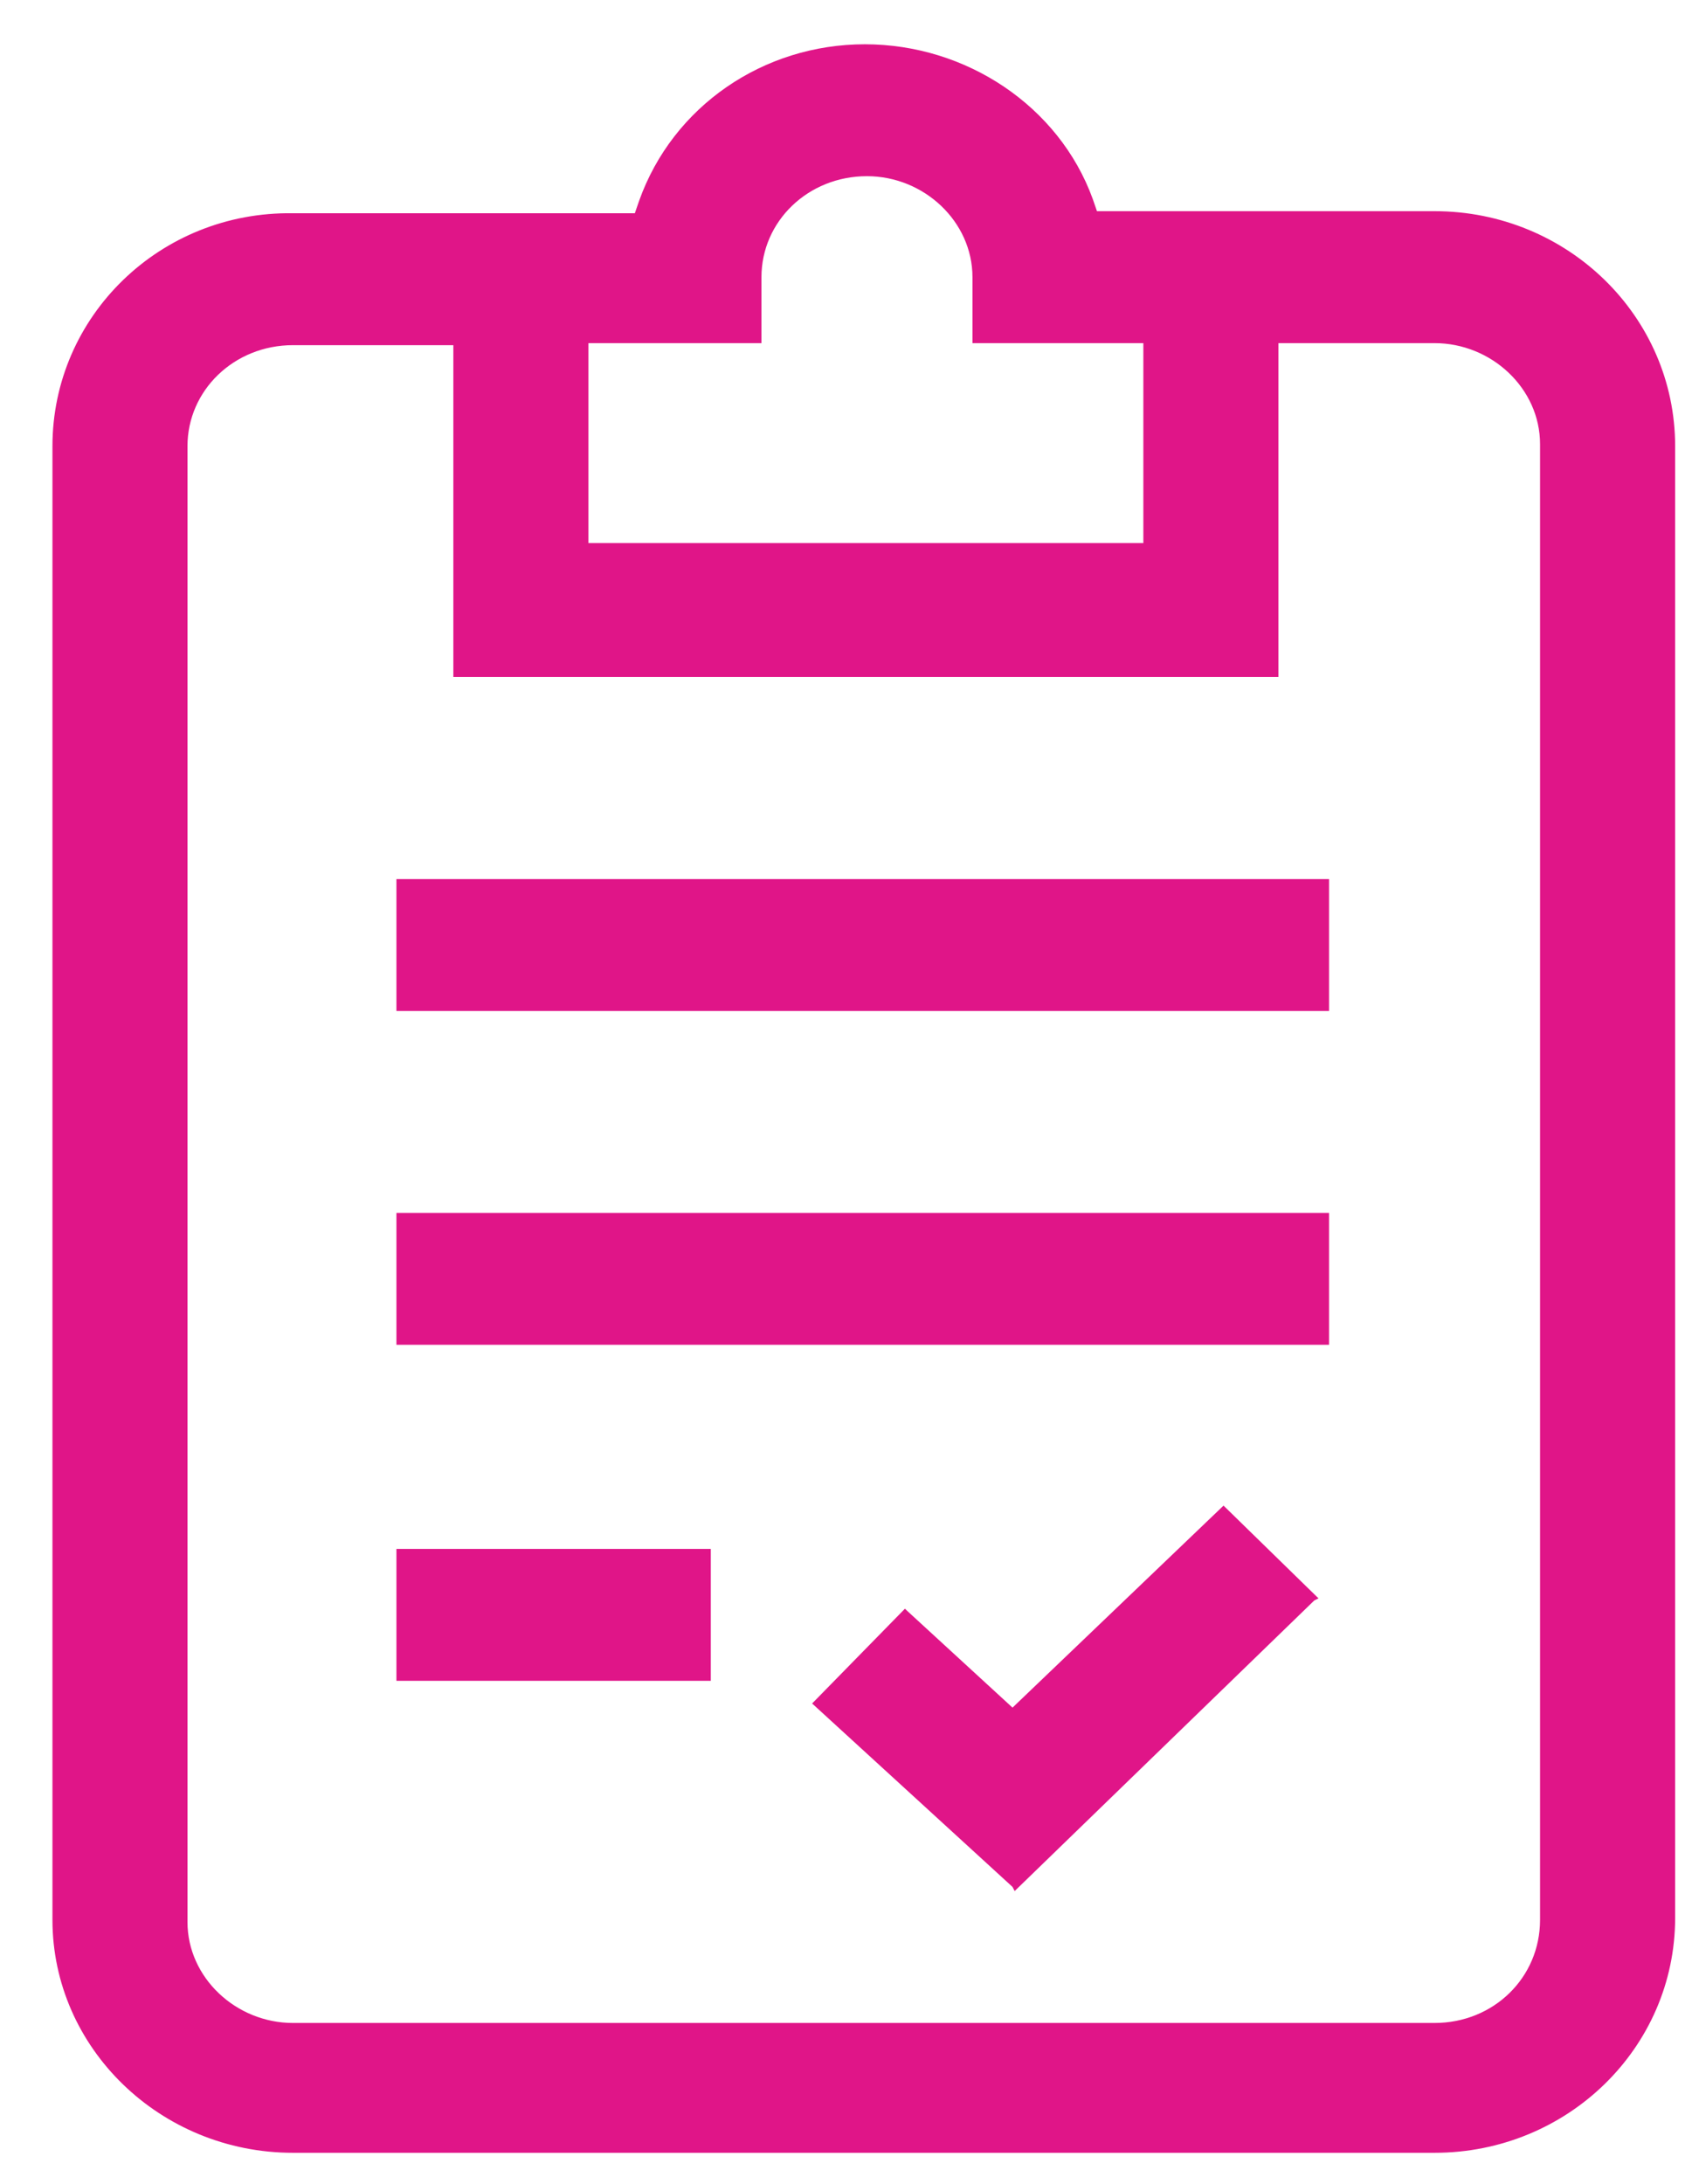
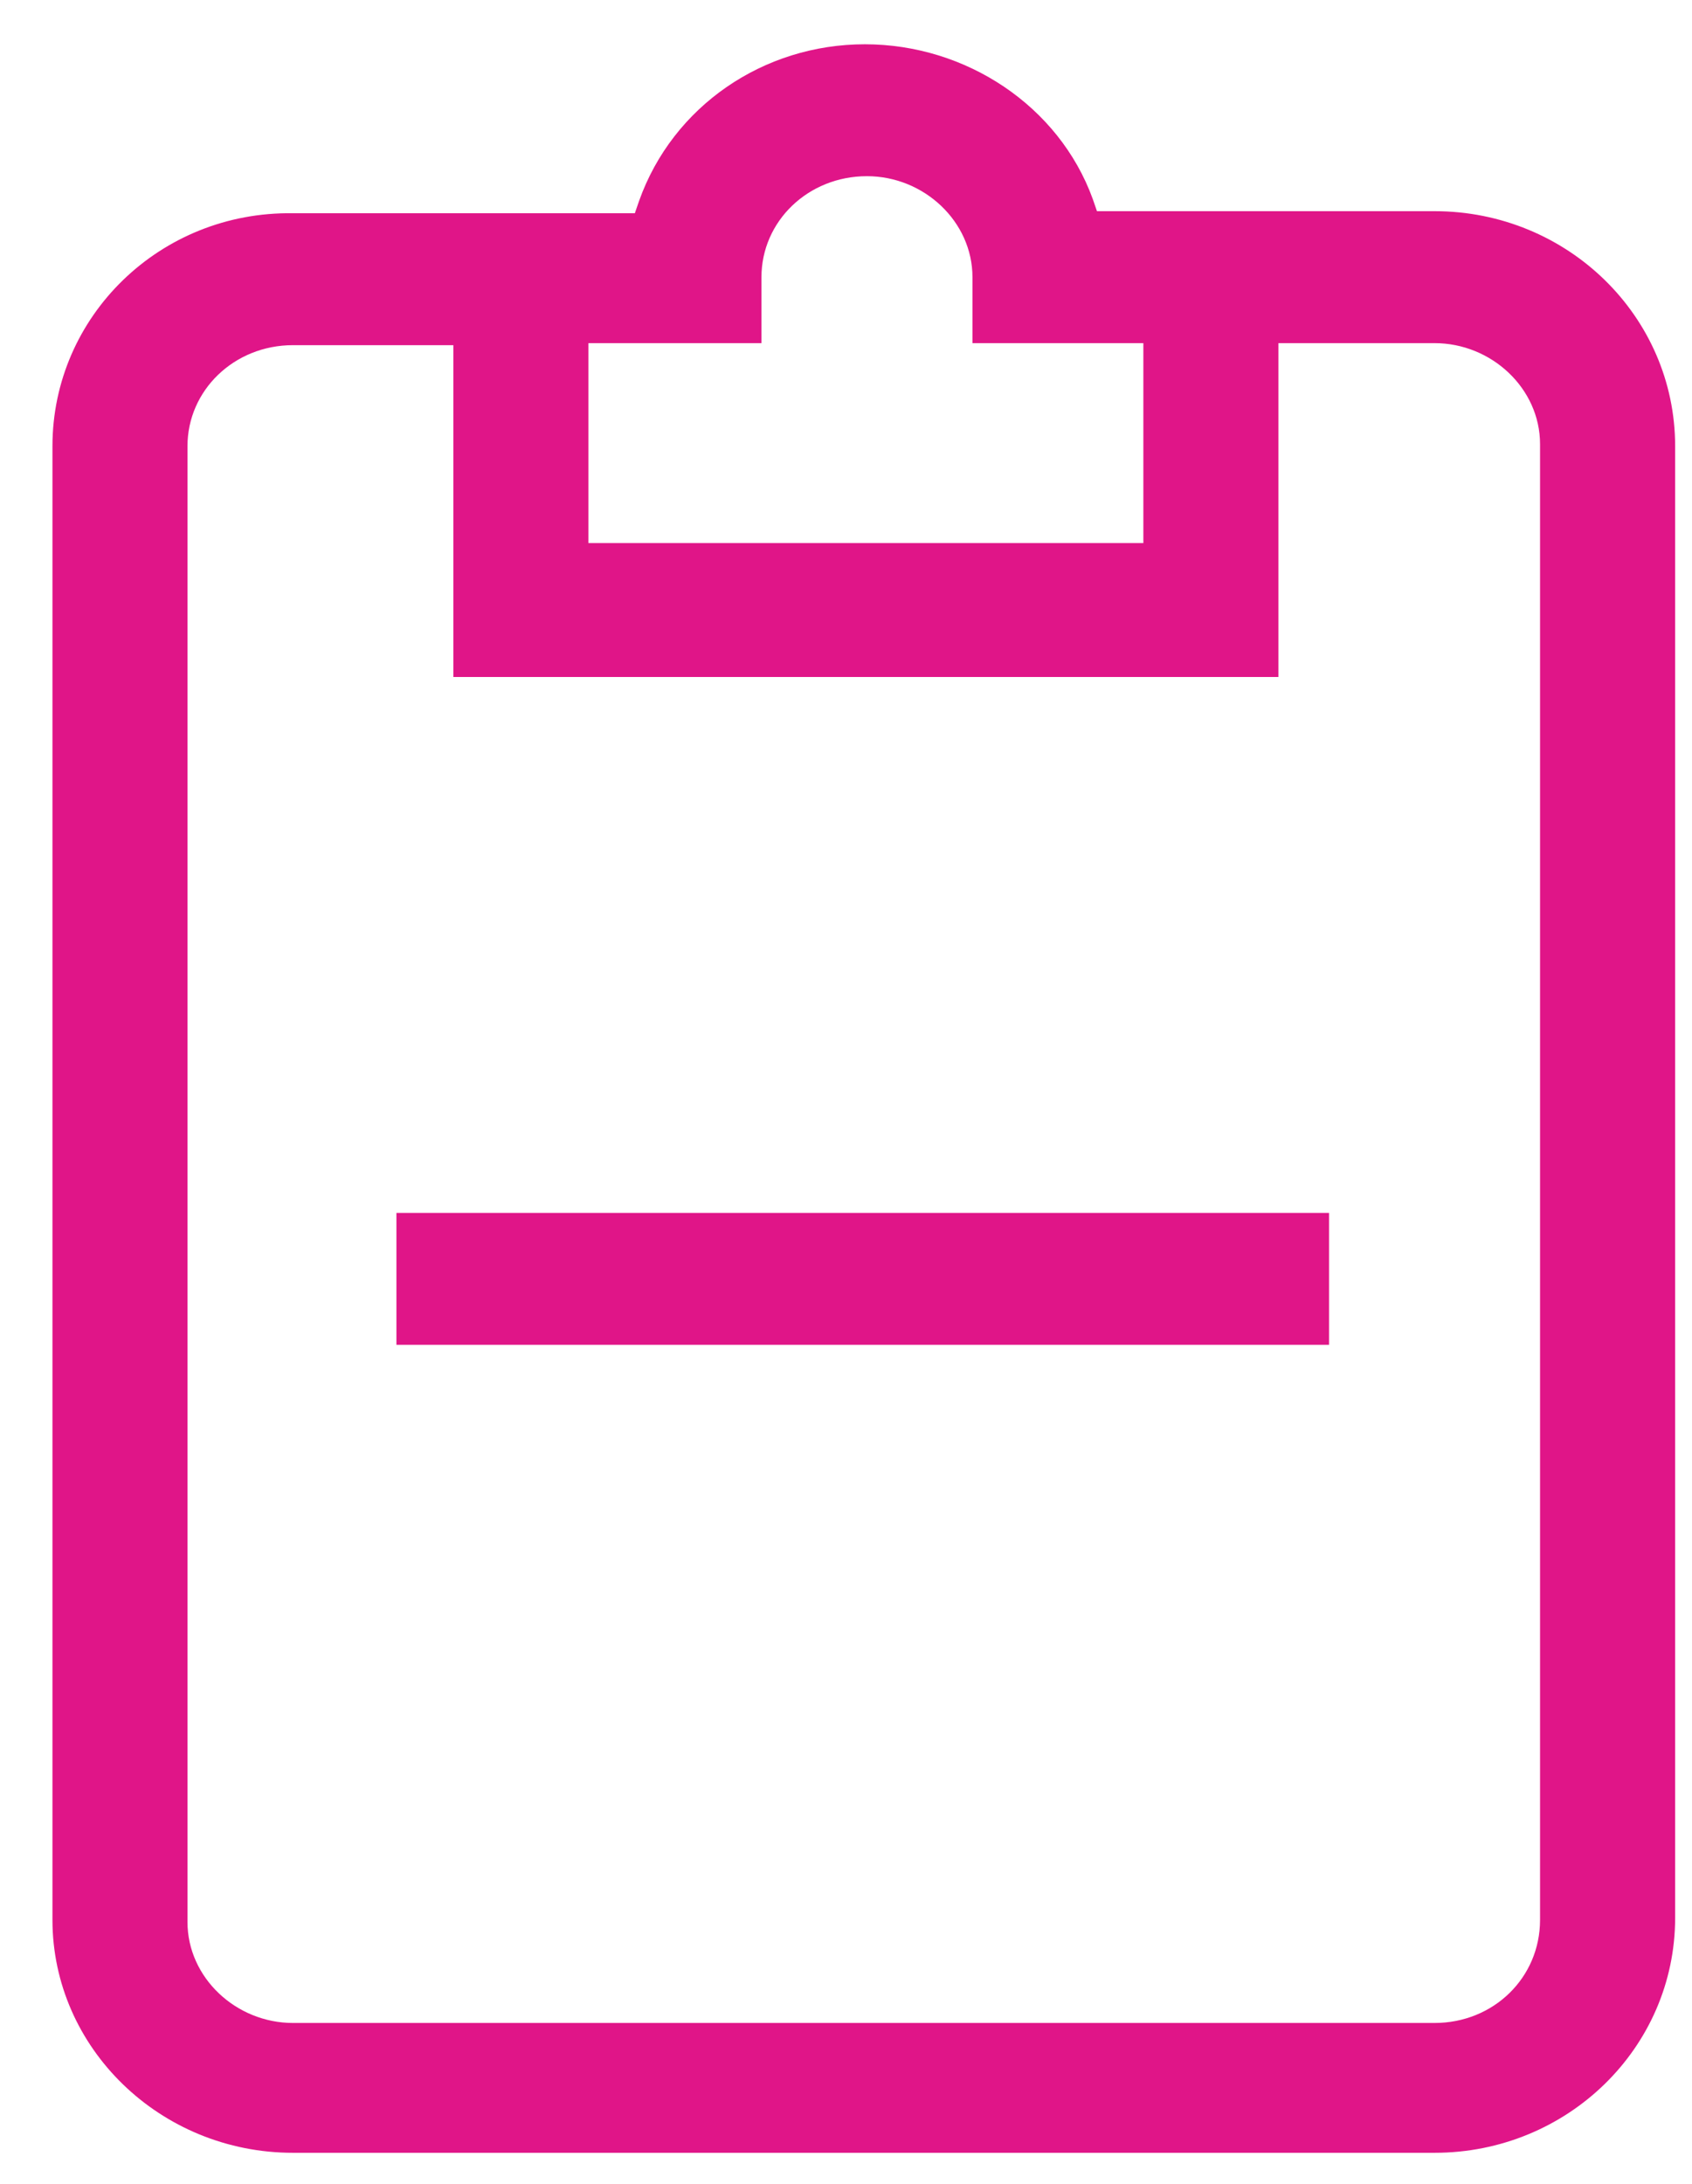
<svg xmlns="http://www.w3.org/2000/svg" width="31" height="40" viewBox="0 0 31 40" fill="none">
-   <path d="M18.551 31.277L16.618 29.502L16.58 29.465L14.917 31.163L14.879 31.201L18.551 34.561L18.59 34.637L24.08 29.314L24.157 29.276L22.417 27.577L18.551 31.277Z" fill="#E01588" />
-   <path d="M13.023 28.37H7.263V30.786H13.023V28.37Z" fill="#E01588" />
-   <path d="M24.35 16.1H7.263V18.516H24.35V16.1Z" fill="#E01588" />
  <path d="M24.35 22.216H7.263V24.632H24.35V22.216Z" fill="#E01588" />
  <path d="M26.283 3.868H20.098L20.02 3.642C19.402 1.943 17.701 0.811 15.845 0.811C13.989 0.811 12.327 1.943 11.709 3.68L11.631 3.906H5.368C2.933 3.868 0.961 5.794 0.961 8.172V35.165C0.961 37.506 2.933 39.431 5.368 39.431H26.283C28.719 39.431 30.691 37.506 30.691 35.127V8.172C30.691 5.794 28.719 3.868 26.283 3.868ZM20.948 6.285V9.947H10.781V6.285H13.951V5.077C13.951 4.057 14.801 3.227 15.884 3.227C16.928 3.227 17.817 4.057 17.817 5.077V6.285H20.948ZM23.422 6.285H26.283C27.327 6.285 28.216 7.115 28.216 8.135V35.165C28.216 36.222 27.366 37.053 26.283 37.053H5.368C4.324 37.053 3.435 36.222 3.435 35.203V8.172C3.435 7.153 4.286 6.322 5.368 6.322H8.306V12.4H23.422V6.285Z" fill="#E01588" />
</svg>